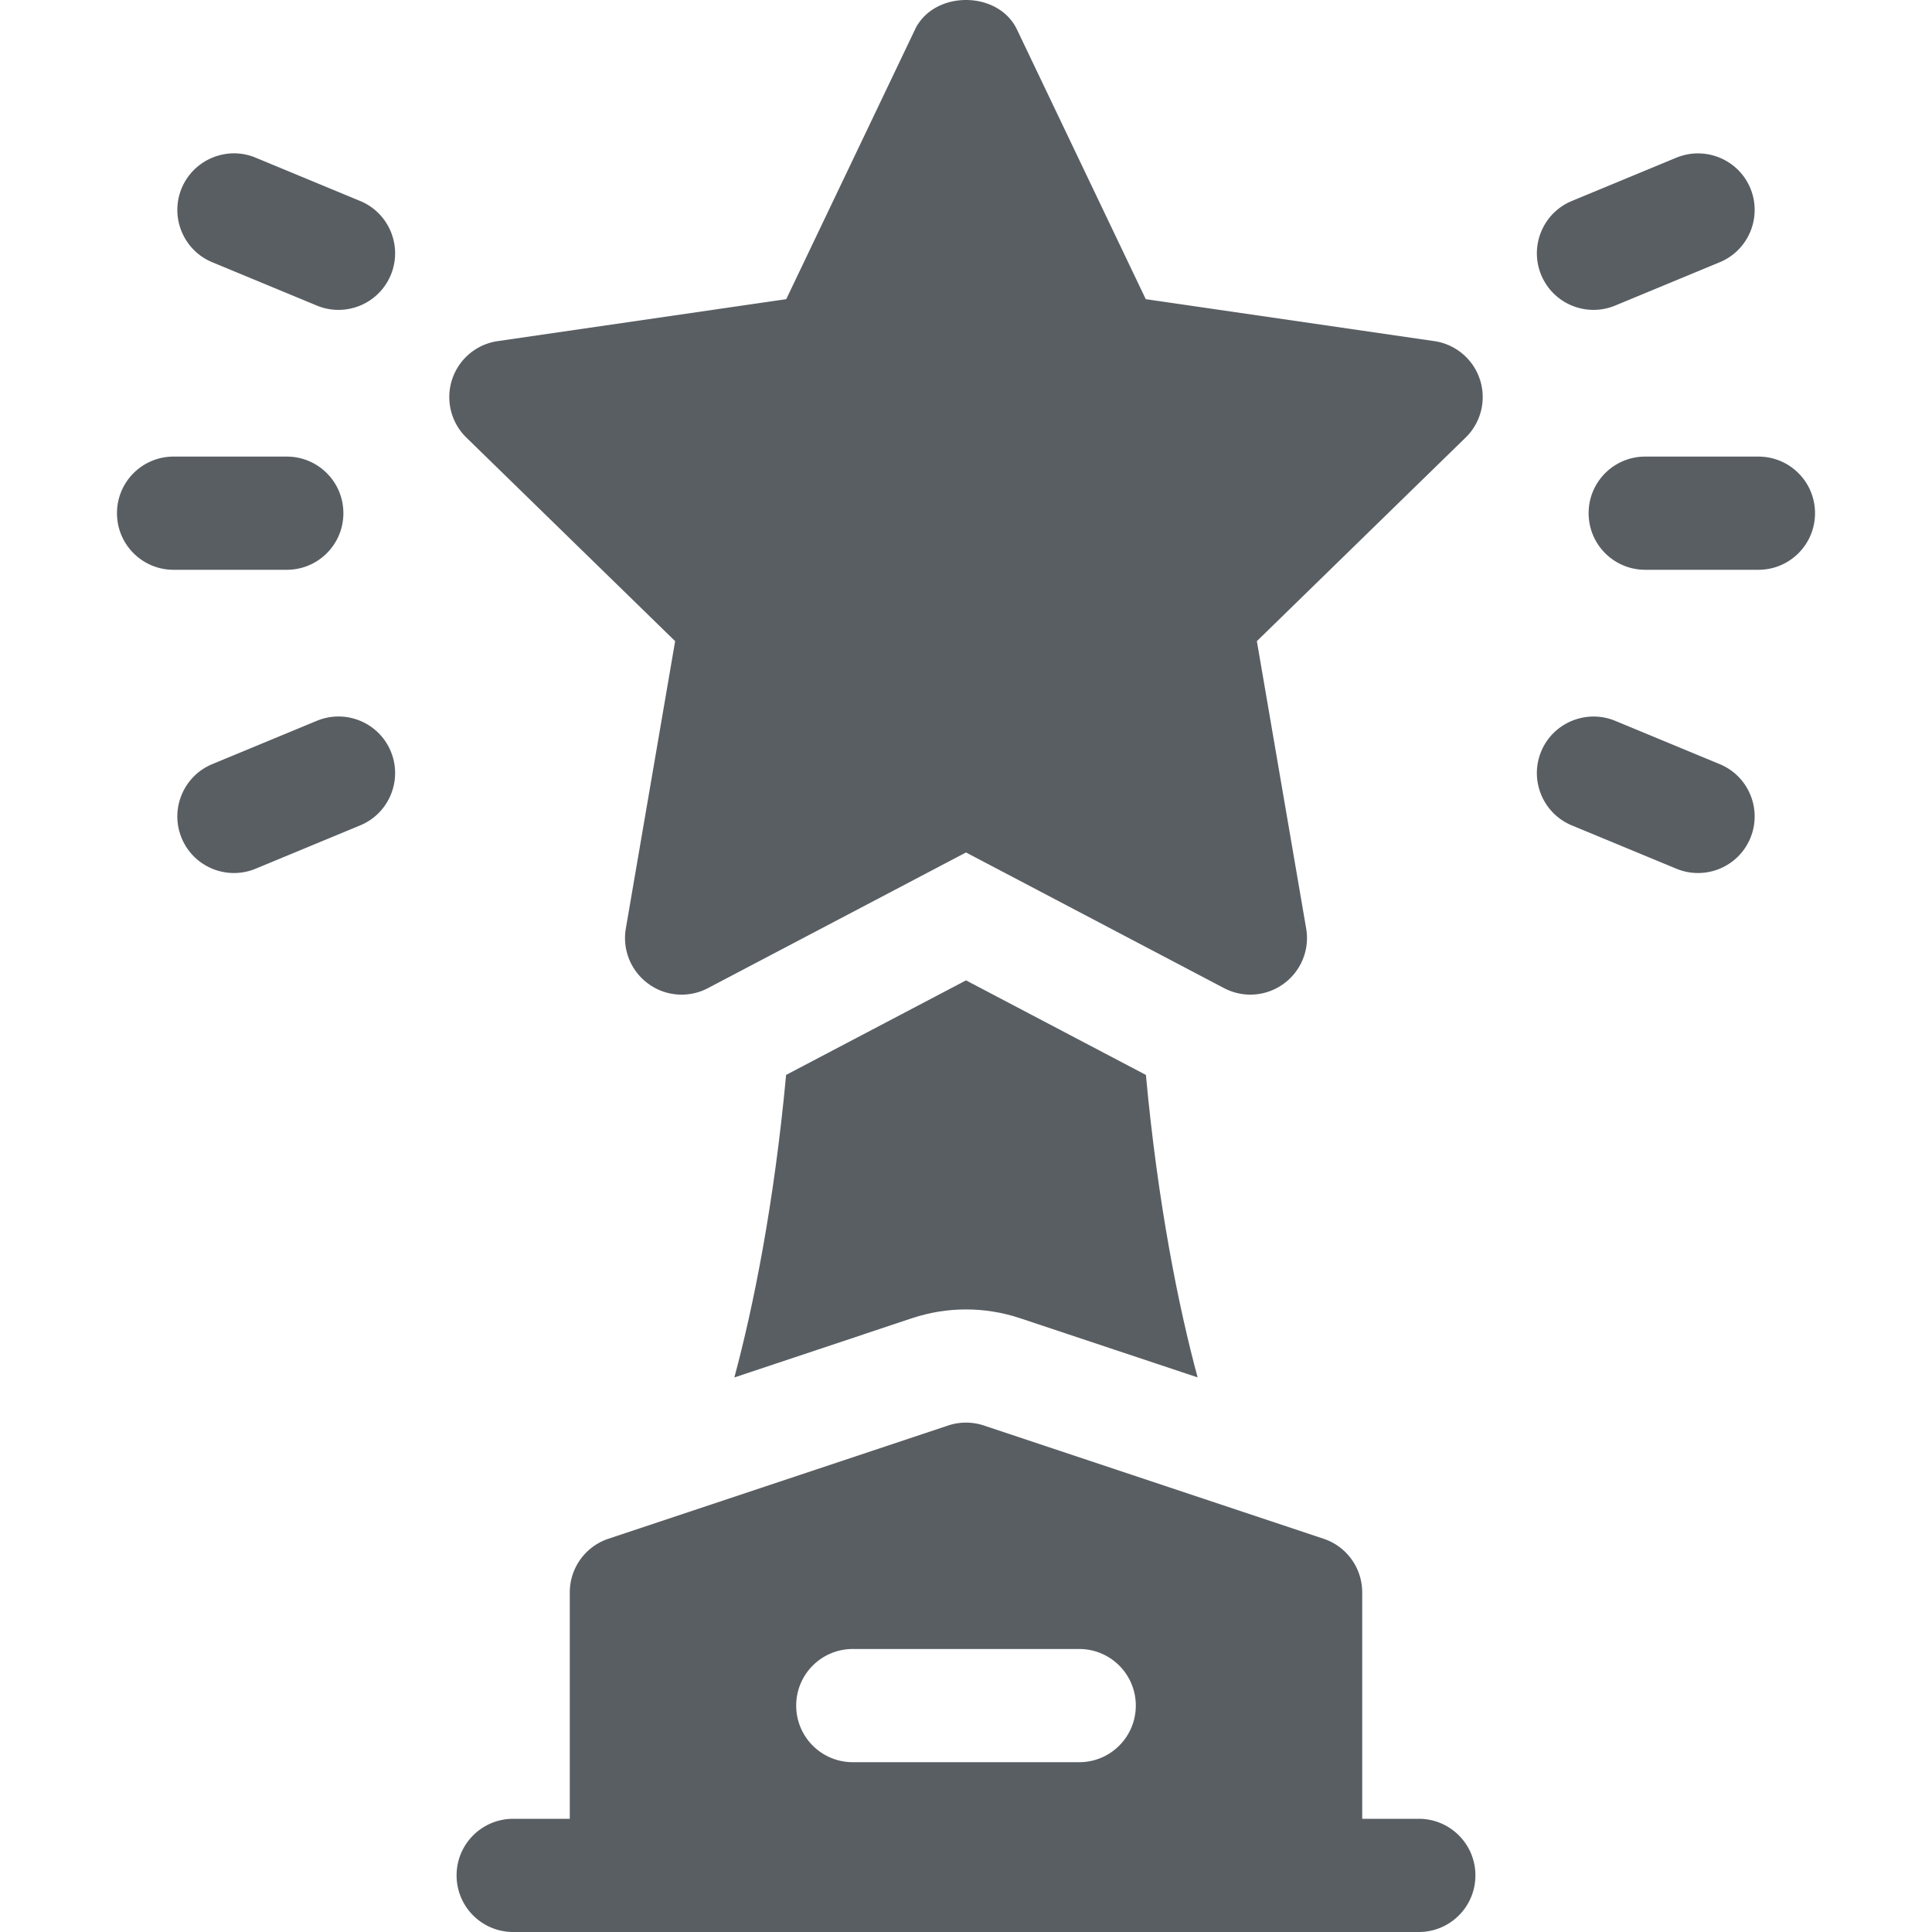
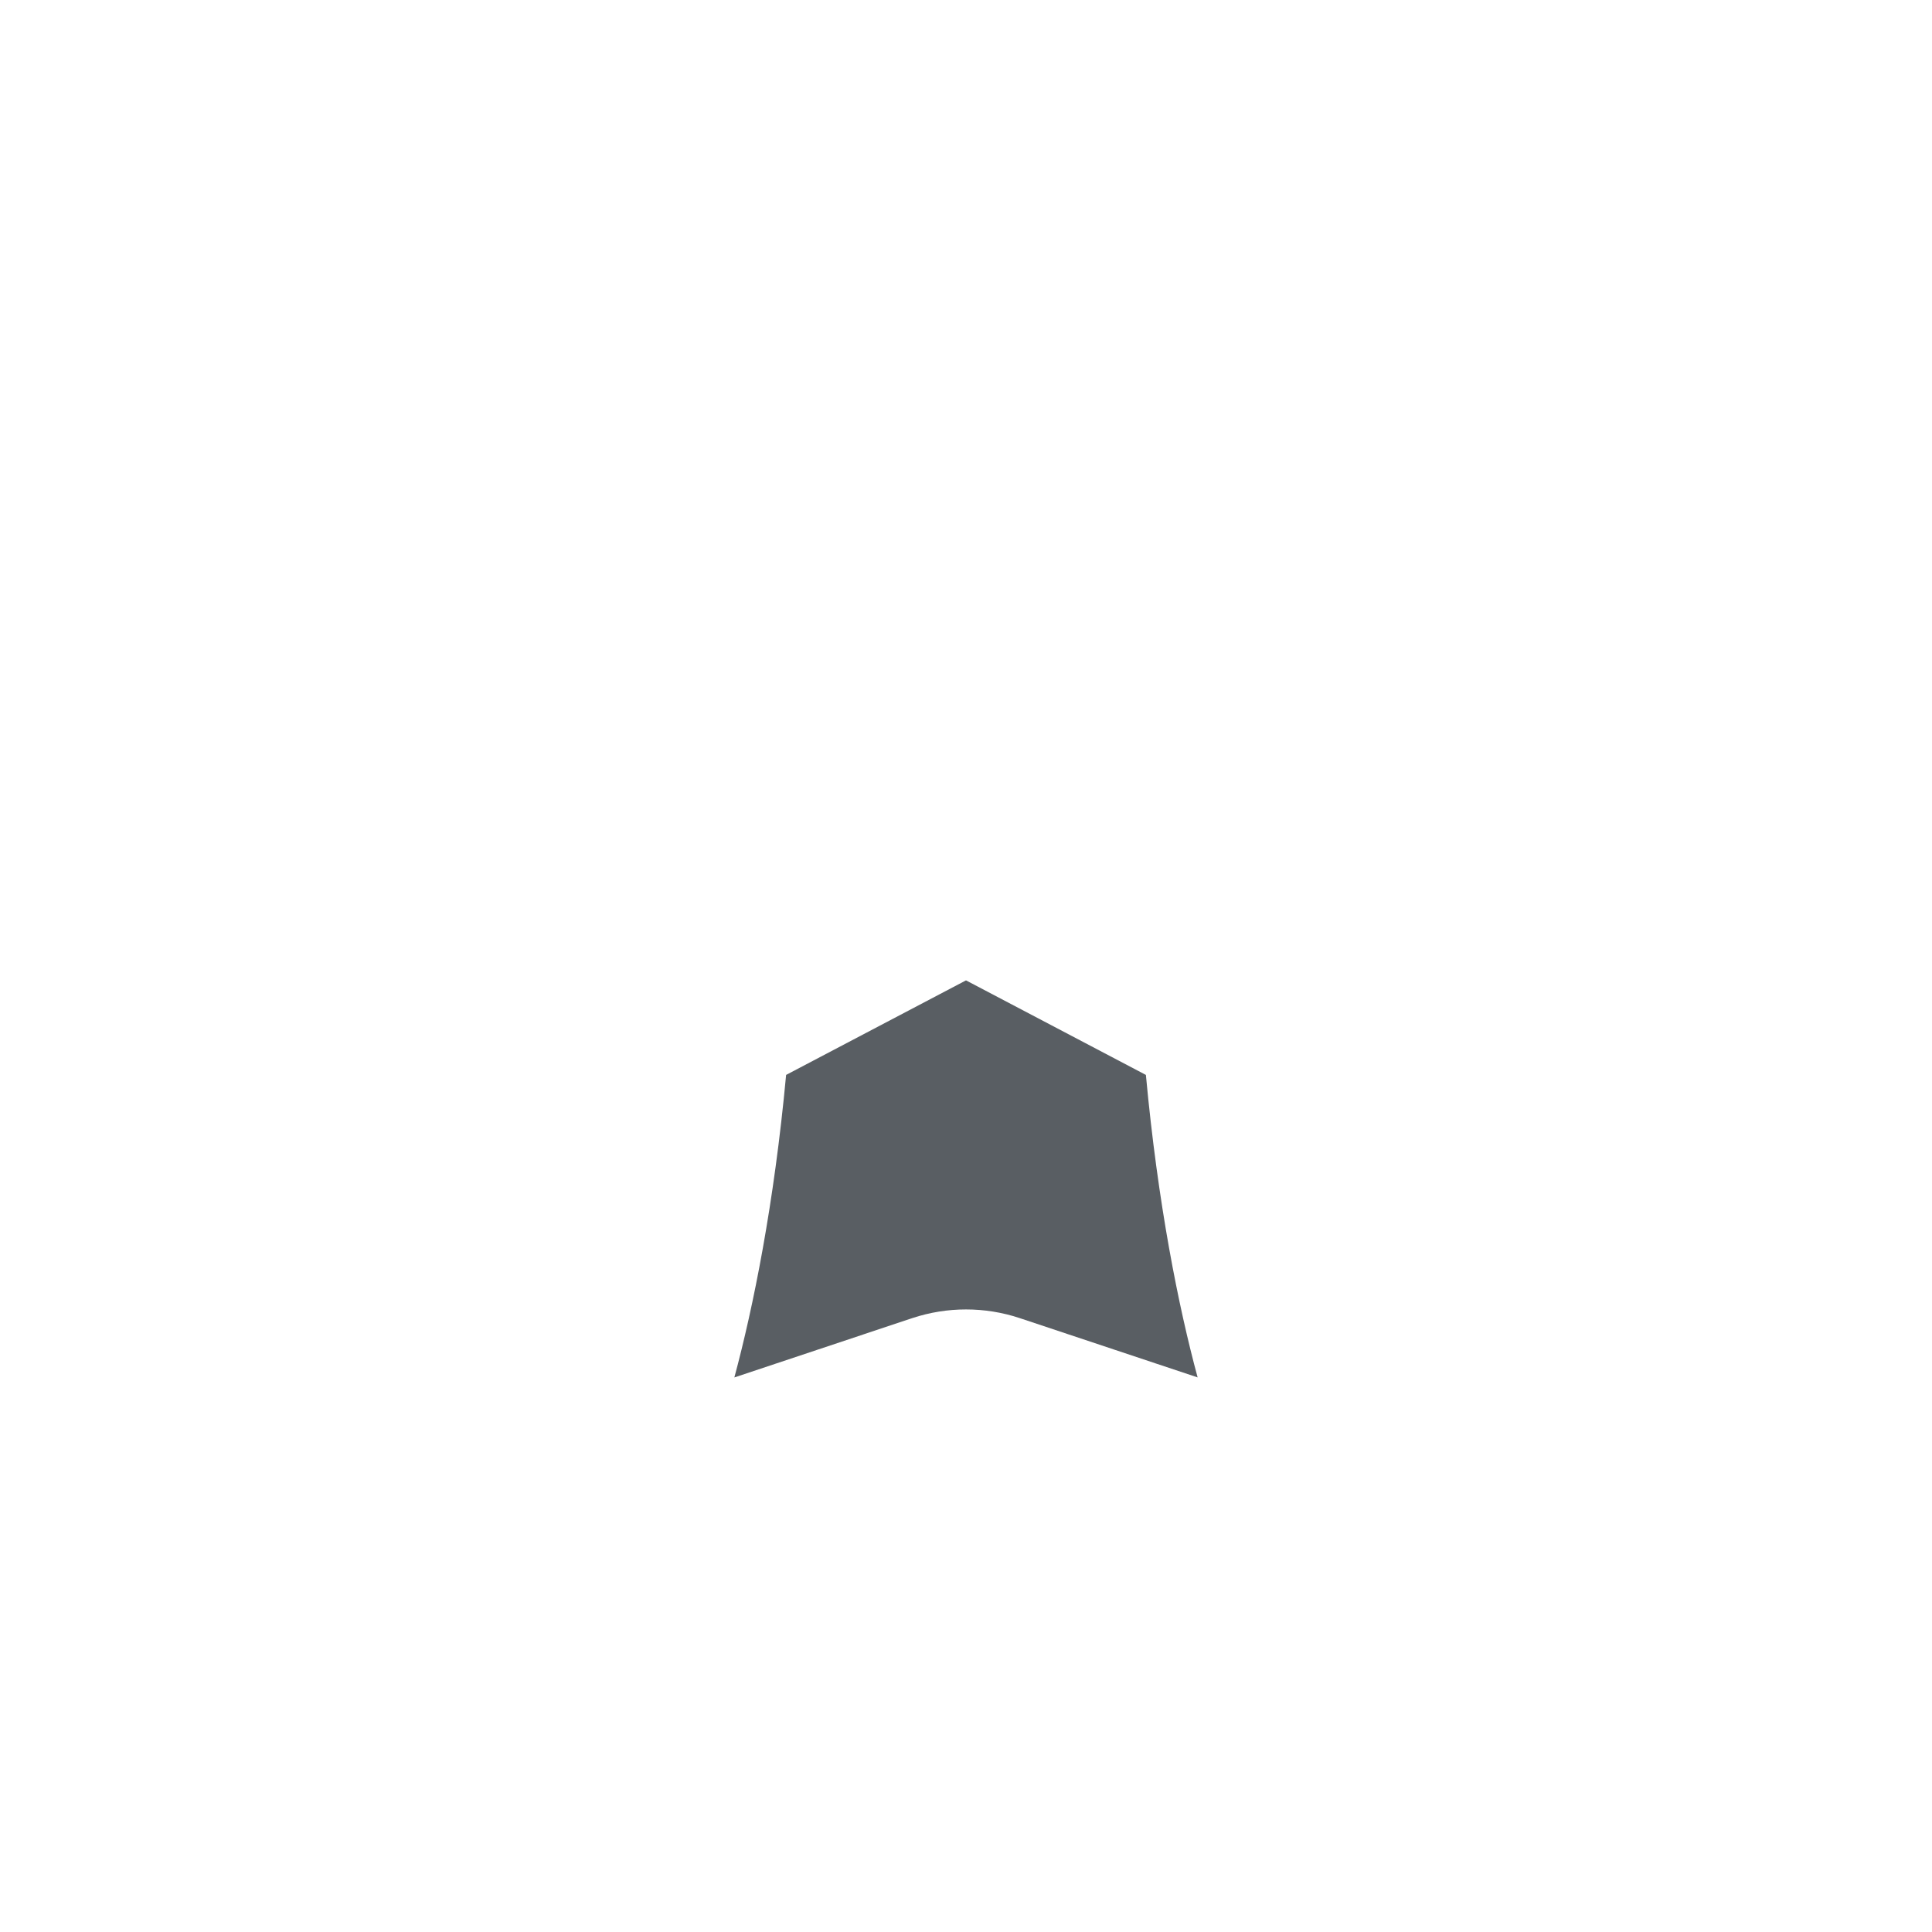
<svg xmlns="http://www.w3.org/2000/svg" width="512" height="512" x="0" y="0" viewBox="0 0 512 512" style="enable-background:new 0 0 512 512" xml:space="preserve" class="">
  <g>
-     <path d="m380.102 90.399-76.465-11.118-34.19-71.591c-5.039-10.254-21.855-10.254-26.895 0l-34.189 71.591-76.465 11.118a14.966 14.966 0 0 0-12.1 10.21 14.978 14.978 0 0 0 3.809 15.366l55.312 53.936-13.066 76.143a14.971 14.971 0 0 0 5.977 14.663c4.6 3.384 10.781 3.794 15.791 1.143L256 225.912l68.379 35.947a14.959 14.959 0 0 0 15.791-1.143 14.973 14.973 0 0 0 5.977-14.663l-13.066-76.143 55.312-53.936a14.98 14.98 0 0 0 3.809-15.366 14.971 14.971 0 0 0-12.1-10.209zM376 482h-15v-60c0-6.46-4.131-12.188-10.254-14.224l-90-30a15.034 15.034 0 0 0-9.492 0l-90 30A14.984 14.984 0 0 0 151 422v60h-15c-8.291 0-15 6.709-15 15s6.709 15 15 15h240c8.291 0 15-6.709 15-15s-6.709-15-15-15zm-90-15h-60c-8.291 0-15-6.709-15-15s6.709-15 15-15h60c8.291 0 15 6.709 15 15s-6.709 15-15 15zM91 136c0-8.291-6.709-15-15-15H46c-8.291 0-15 6.709-15 15s6.709 15 15 15h30c8.291 0 15-6.709 15-15zM466 121h-30c-8.291 0-15 6.709-15 15s6.709 15 15 15h30c8.291 0 15-6.709 15-15s-6.709-15-15-15zM83.969 191.02l-27.715 11.484c-7.646 3.164-11.279 11.953-8.115 19.6 3.214 7.72 12.015 11.255 19.6 8.115l27.715-11.484c7.646-3.164 11.279-11.953 8.115-19.6-3.165-7.632-11.895-11.28-19.6-8.115zM444.262 41.781l-27.715 11.484c-7.646 3.164-11.279 11.953-8.115 19.6 3.214 7.72 12.015 11.255 19.6 8.115l27.715-11.484c7.646-3.164 11.279-11.953 8.115-19.6-3.165-7.631-11.924-11.25-19.6-8.115zM455.746 202.504l-27.715-11.484c-7.588-3.12-16.407.439-19.6 8.115-3.164 7.646.469 16.436 8.115 19.6l27.715 11.484c7.604 3.148 16.393-.414 19.6-8.115 3.164-7.647-.468-16.436-8.115-19.6zM95.453 53.266 67.738 41.781c-7.588-3.164-16.406.454-19.6 8.115-3.164 7.646.469 16.436 8.115 19.6L83.969 80.98c7.604 3.148 16.393-.414 19.6-8.115 3.163-7.646-.469-16.435-8.116-19.599z" fill="#595e63" data-original="#000000" />
    <path d="m270.15 349.285 47.234 15.745c-5.076-18.759-10.543-46.013-13.709-80.164L256 259.809l-47.672 25.054c-3.184 34.224-8.692 61.547-13.715 80.173l47.148-15.721c4.658-1.538 9.434-2.3 14.238-2.3s9.581.761 14.151 2.27z" fill="#595e63" data-original="#000000" />
  </g>
</svg>